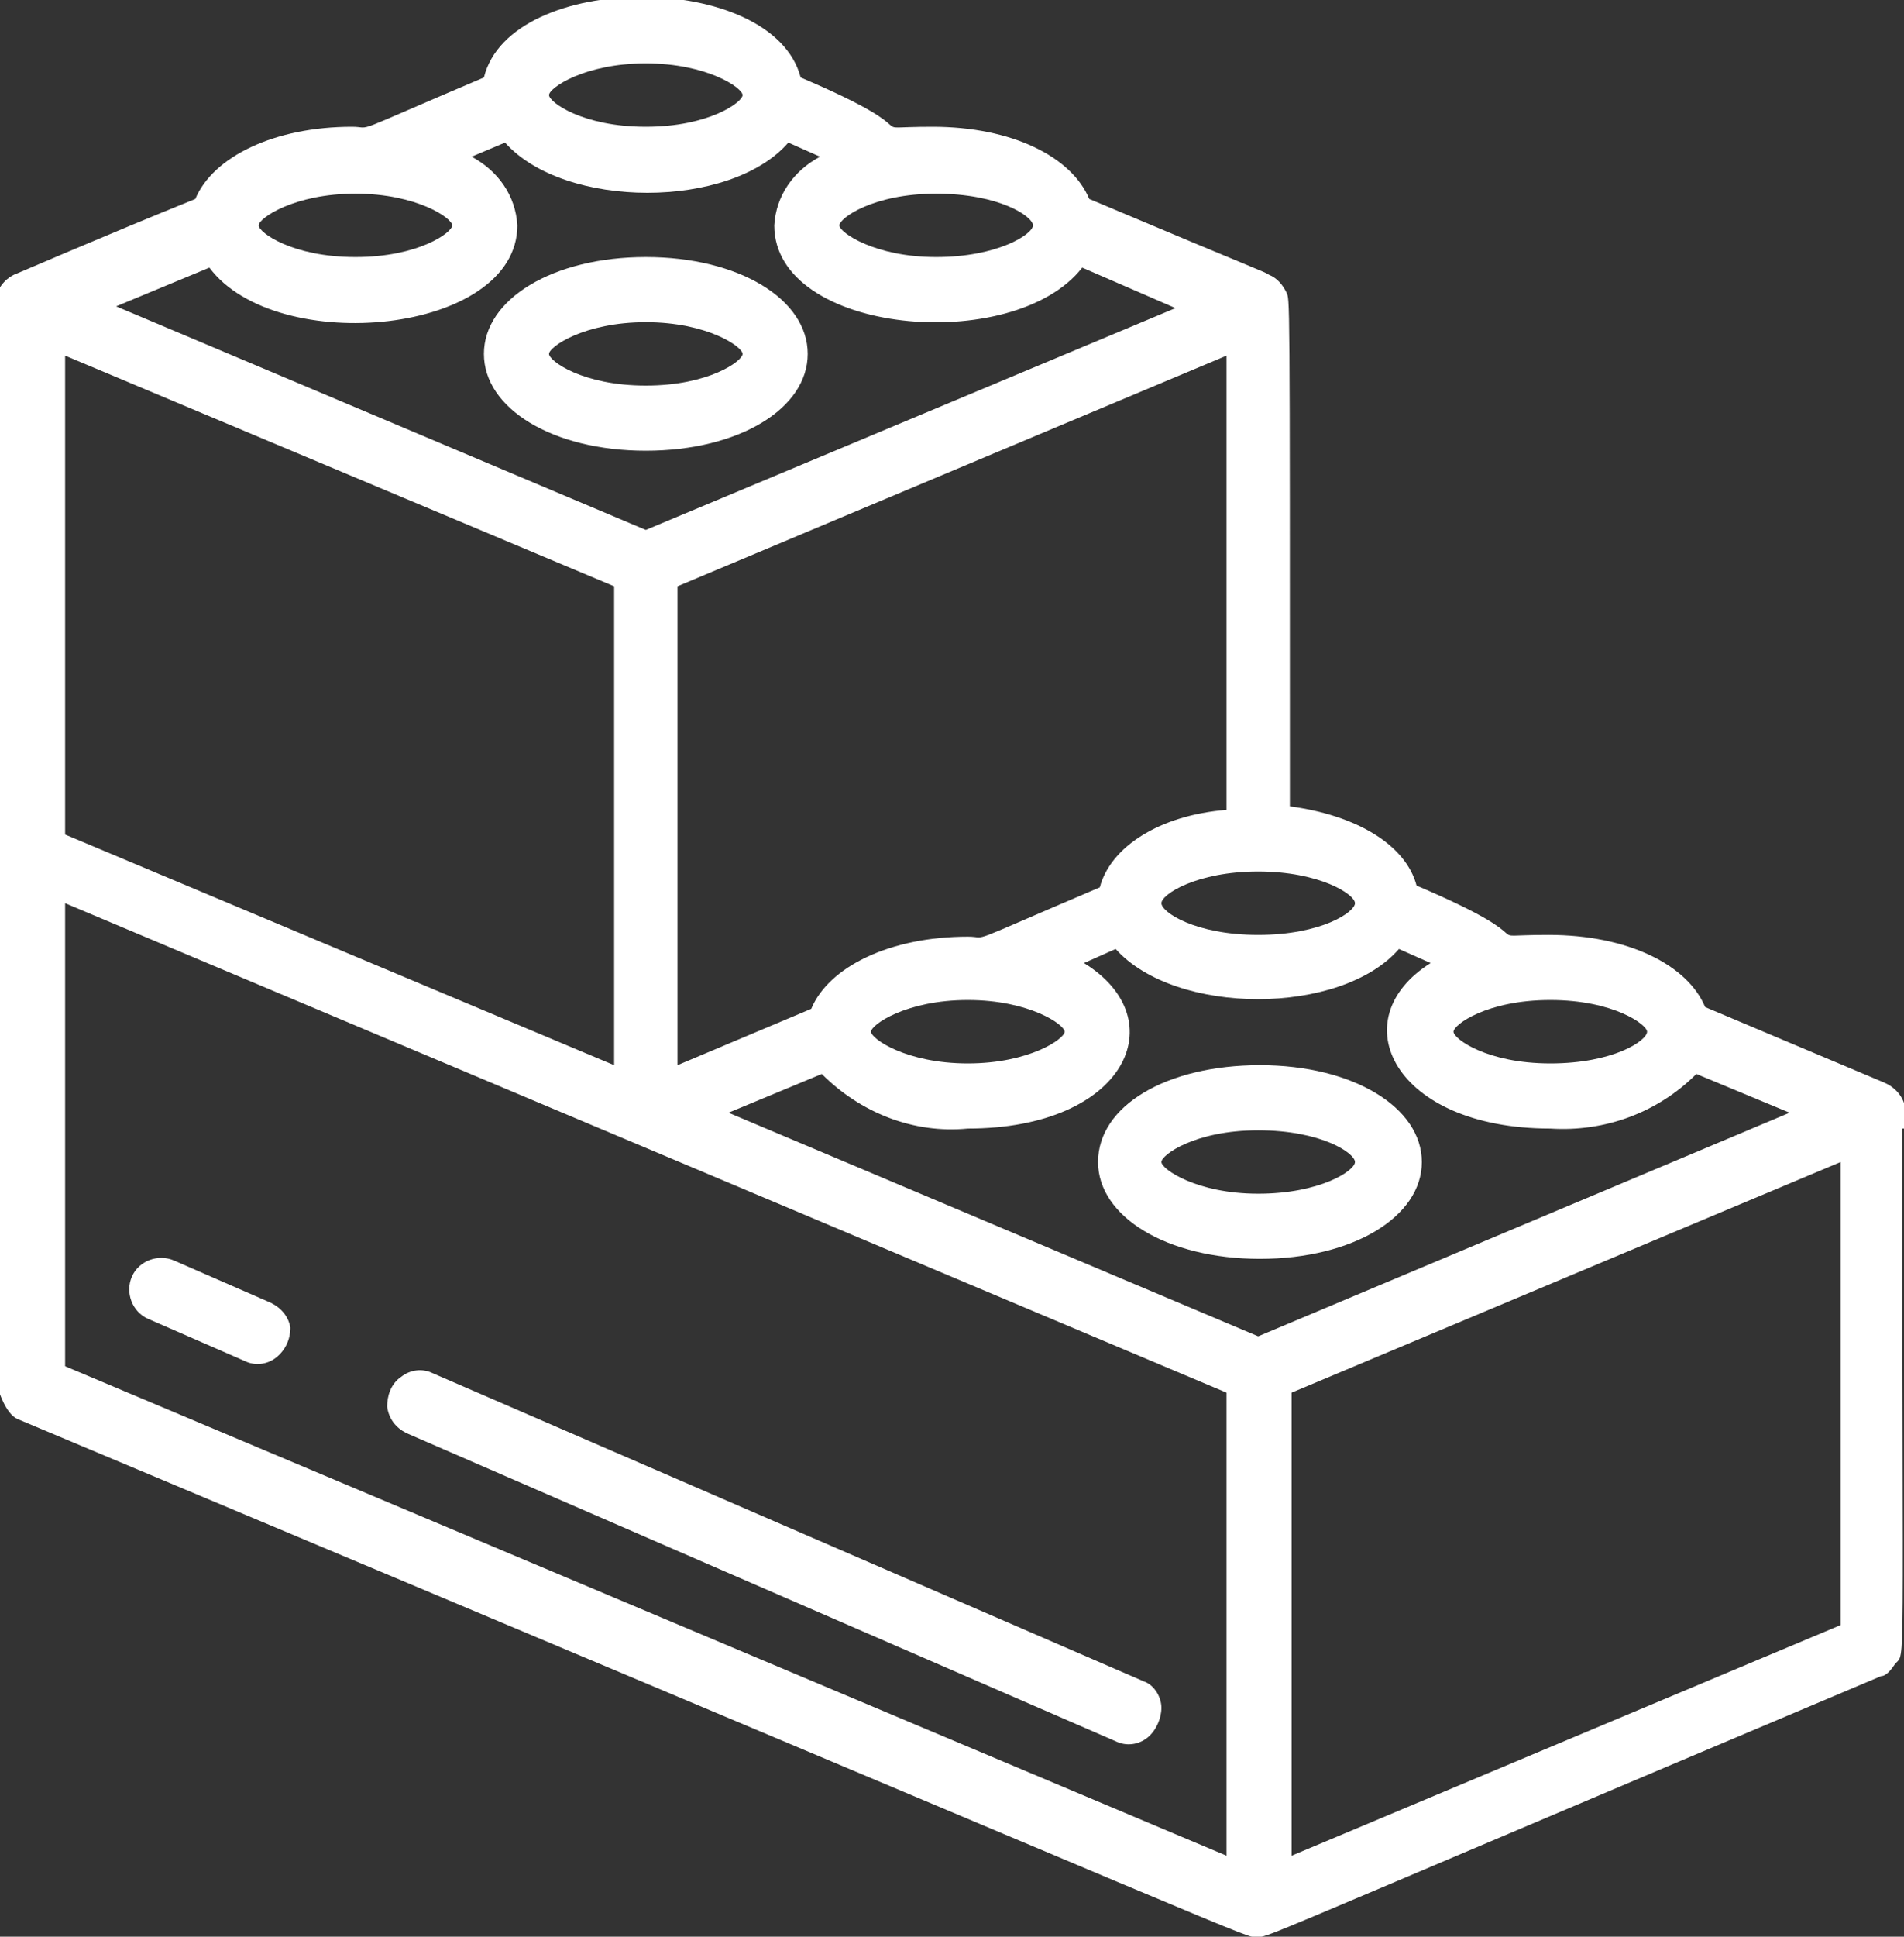
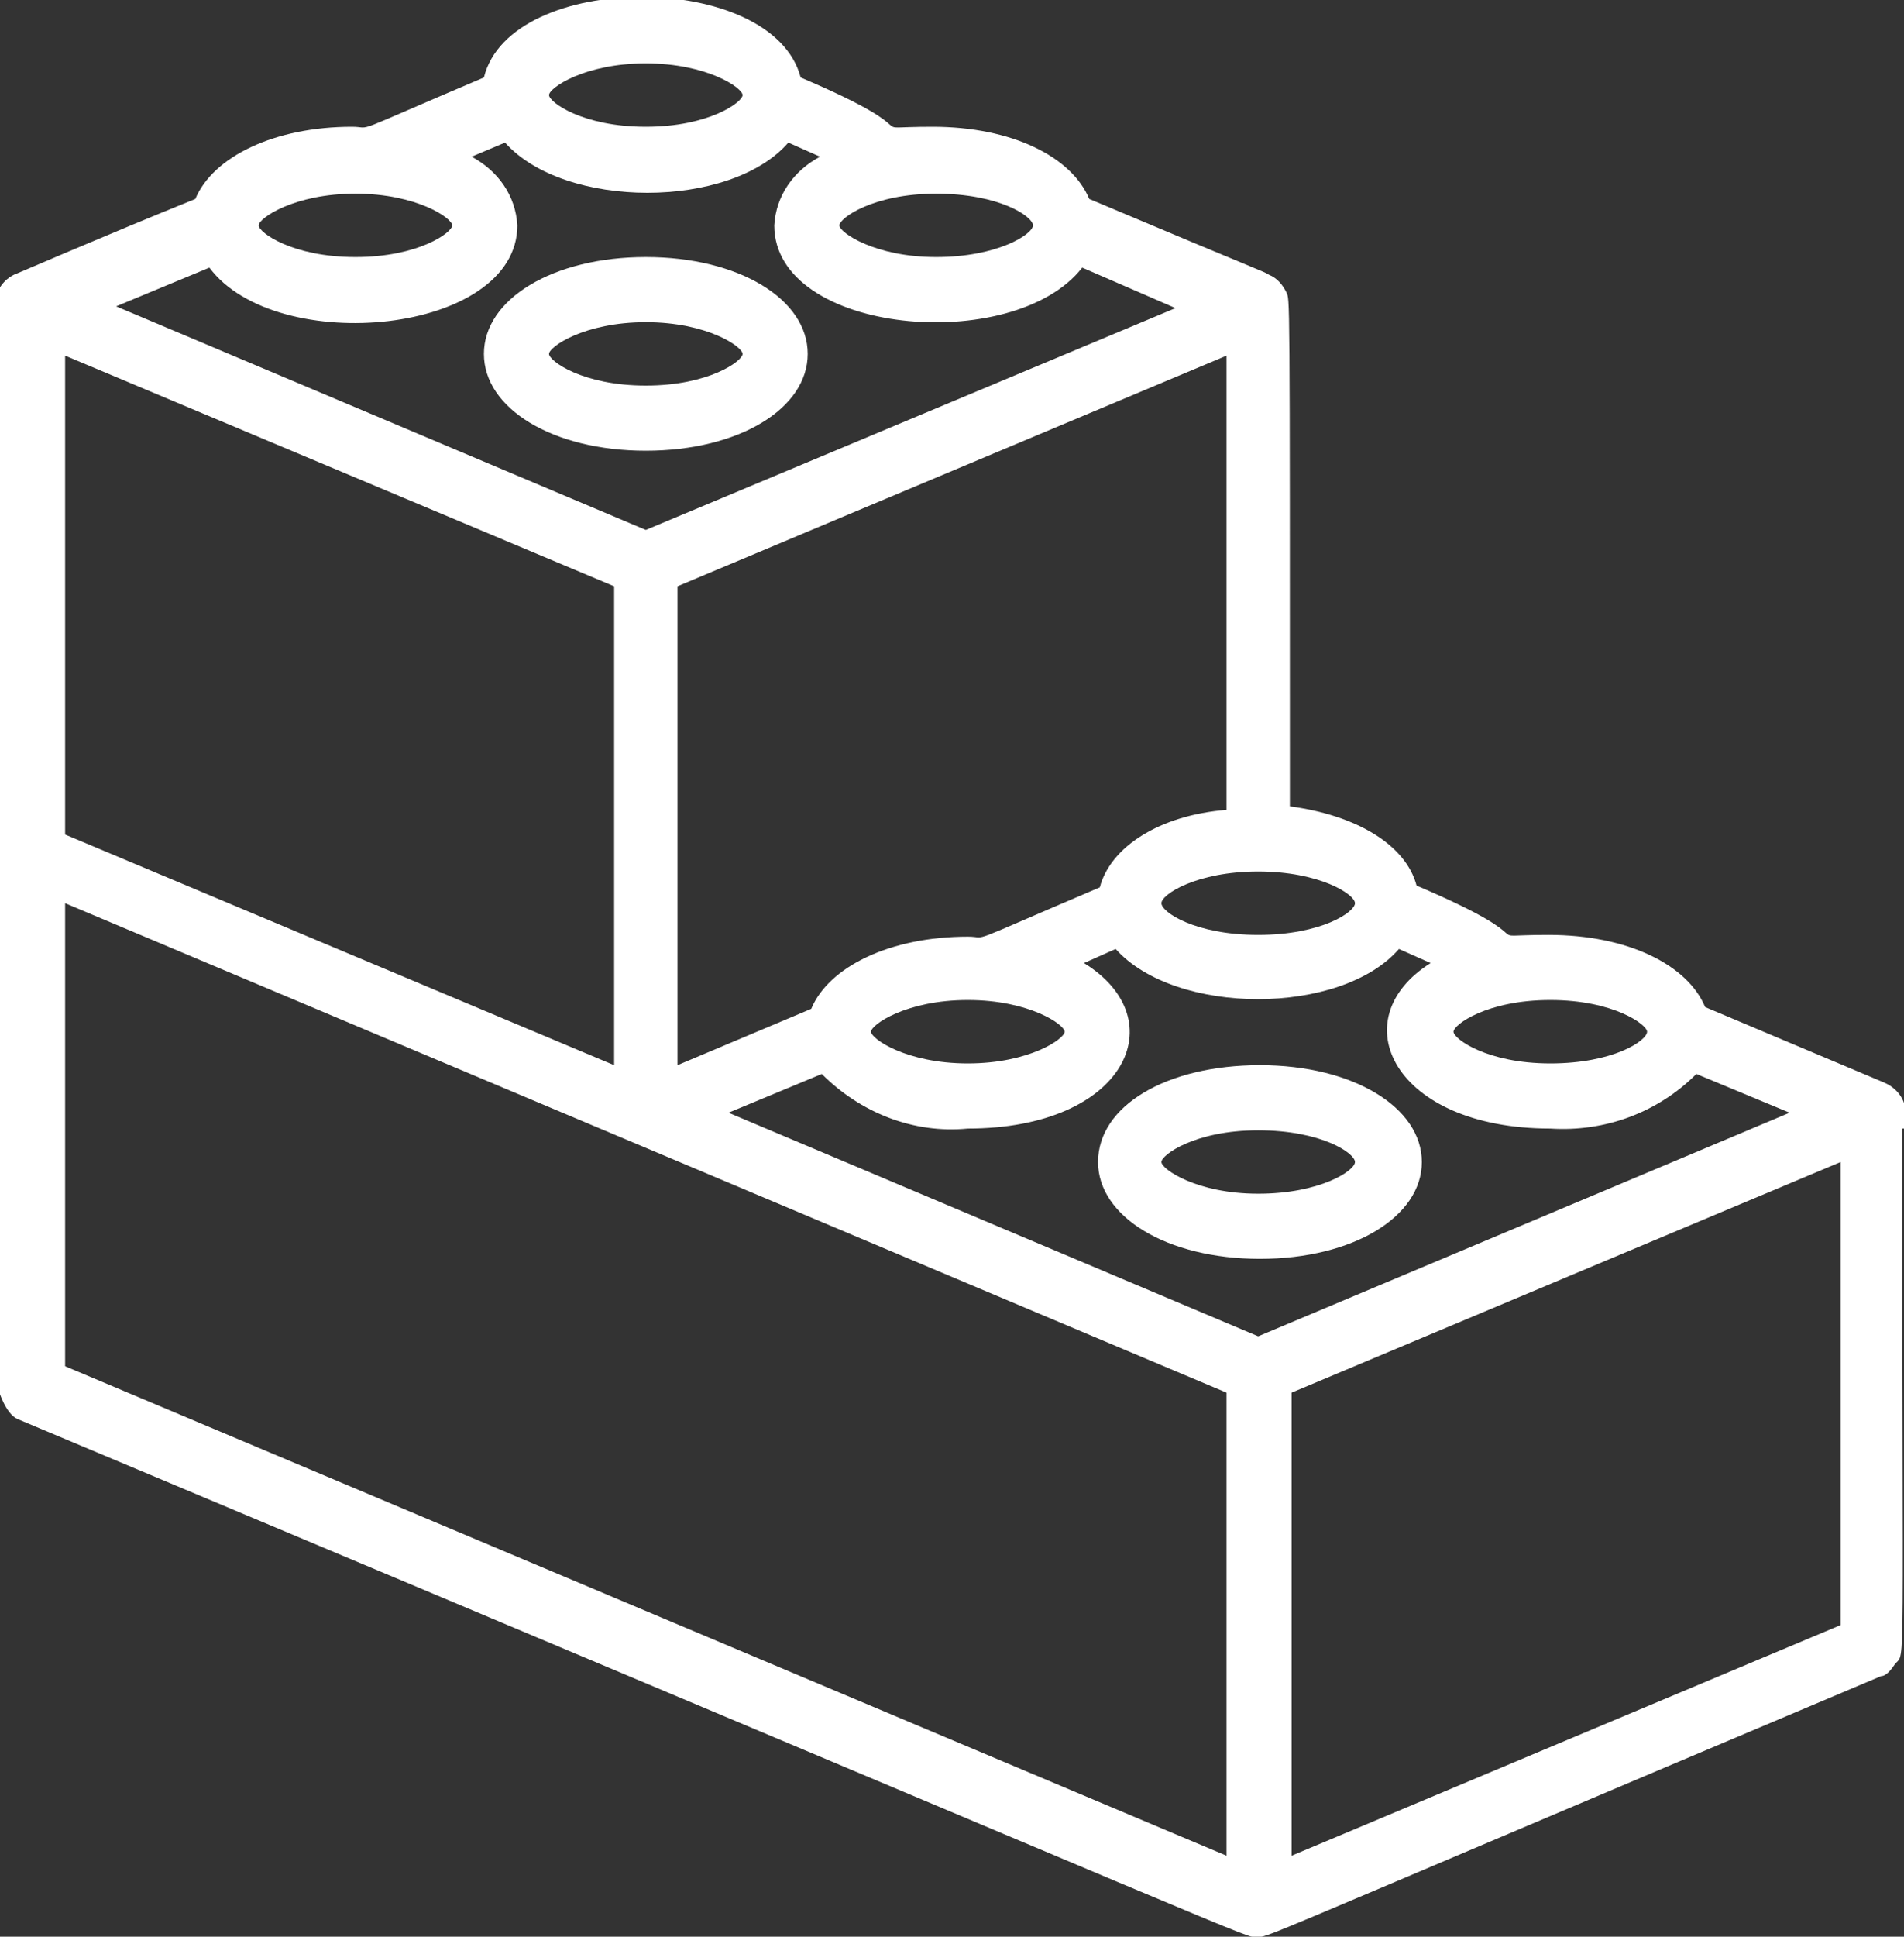
<svg xmlns="http://www.w3.org/2000/svg" version="1.1" viewBox="0 0 108.2 110">
  <rect x="0" y="0" width="108.2" height="110" fill="#333333" stroke="none" />
  <defs>
    <style>
      .cls-1 {
        fill: #fff;
      }
    </style>
  </defs>
  <g>
    <g id="Layer_1">
      <g id="Layer_1-2" data-name="Layer_1">
        <g id="Capa_1">
          <path class="cls-1" d="M36.7,18.3c3.5,0,5.5,1.4,5.5,1.8s-1.9,1.8-5.5,1.8-5.5-1.4-5.5-1.8,2-1.8,5.5-1.8M27.5,20.1c0,3.1,3.9,5.5,9.2,5.5s9.2-2.4,9.2-5.5-3.9-5.5-9.2-5.5-9.2,2.4-9.2,5.5" />
          <path class="cls-1" d="M77,66c0,.5-2,1.8-5.5,1.8s-5.5-1.4-5.5-1.8,1.9-1.8,5.5-1.8,5.5,1.3,5.5,1.8M62.4,66c0,3.1,3.9,5.5,9.2,5.5s9.2-2.4,9.2-5.5-3.9-5.5-9.2-5.5-9.2,2.3-9.2,5.5" />
          <path class="cls-1" d="M3.7,51.3l32.3,13.6,33.7,14.2v26.3L3.7,77.6v-26.3ZM20.2,11c3.5,0,5.5,1.4,5.5,1.8s-1.9,1.8-5.5,1.8-5.5-1.4-5.5-1.8,2-1.8,5.5-1.8M28.7,8.1c3.4,3.8,12.8,3.8,16.1,0l1.8.8c-1.5.8-2.5,2.2-2.6,3.9,0,6.2,13.6,7.4,17.5,2.4l5.3,2.3-30.1,12.6L6.6,17.4l5.3-2.2c3.8,5.1,17.5,3.8,17.5-2.4-.1-1.7-1.1-3.1-2.6-3.9,0,0,1.9-.8,1.9-.8ZM36.7,3.6c3.5,0,5.5,1.4,5.5,1.8s-1.9,1.8-5.5,1.8-5.5-1.4-5.5-1.8,2-1.8,5.5-1.8M58.7,12.8c0,.5-2,1.8-5.5,1.8s-5.5-1.4-5.5-1.8,1.9-1.8,5.5-1.8,5.5,1.3,5.5,1.8M77,51.3c0,.5-1.9,1.8-5.5,1.8s-5.5-1.3-5.5-1.8,2-1.8,5.5-1.8,5.5,1.3,5.5,1.8M3.7,20.2l31.2,13.1v27.2L3.7,47.4v-27.2ZM55,56.8c3.5,0,5.5,1.4,5.5,1.8s-2,1.8-5.5,1.8-5.5-1.4-5.5-1.8,2-1.8,5.5-1.8M62.5,50.4c-8,3.4-6.2,2.8-7.5,2.8-4.4,0-7.9,1.7-8.9,4.1l-7.6,3.2v-27.2l31.2-13.1v25.8c-3.8.3-6.6,2.1-7.2,4.4M88.1,64.1c3.1.2,6.1-.9,8.3-3.1l5.3,2.2-30.2,12.7-30.1-12.7,5.3-2.2c2.2,2.2,5.2,3.4,8.3,3.1,9,0,11.8-6.2,6.6-9.4l1.8-.8c3.4,3.8,12.8,3.8,16.1,0l1.8.8c-5.1,3.2-2.1,9.4,6.8,9.4M93.6,58.6c0,.5-1.9,1.8-5.5,1.8s-5.5-1.4-5.5-1.8,1.9-1.8,5.5-1.8,5.5,1.4,5.5,1.8M73.4,79.1l31.2-13.1v26.3l-31.2,13.1s0-26.3,0-26.3ZM108.2,64.1v-.4c.3-.9-.2-1.8-1.1-2.2l-10.2-4.3c-1-2.4-4.4-4.1-8.9-4.1s.5.6-7.5-2.8c-.6-2.3-3.4-4-7.2-4.5,0-30.1,0-28.7-.2-29.2-.2-.4-.5-.8-1-1-.3-.2,0,0-10.2-4.3-1-2.4-4.4-4.1-8.9-4.1s.5.6-7.5-2.8c-1.6-6.1-16.5-6.1-18,0-8,3.4-6.2,2.8-7.5,2.8-4.4,0-7.9,1.7-8.9,4.1C5.9,13.4.6,15.7.8,15.6c-.4.2-.7.5-.9.9,0,.7,0-3.5,0,62.4,0,0,.4,1.4,1.1,1.7,73.6,30.9,69.6,29.4,70.4,29.4s-1.7.9,35.5-14.8c.3,0,.6-.4.8-.7.6-.7.4,1.5.4-30.4" />
-           <path class="cls-1" d="M65,95.5l-40.4-17.5c-.6-.3-1.3-.2-1.8.2-.6.4-.8,1.1-.8,1.7.1.7.5,1.2,1.1,1.5l40.3,17.5c.6.3,1.3.2,1.8-.2.5-.4.8-1.1.8-1.7s-.4-1.3-1-1.5" />
-           <path class="cls-1" d="M15.4,74l-5.5-2.4c-.9-.4-2,0-2.4.9s0,2,.9,2.4l5.5,2.4c.6.3,1.3.2,1.8-.2.5-.4.8-1,.8-1.7-.1-.6-.5-1.1-1.1-1.4" />
        </g>
      </g>
    </g>
  </g>
</svg>